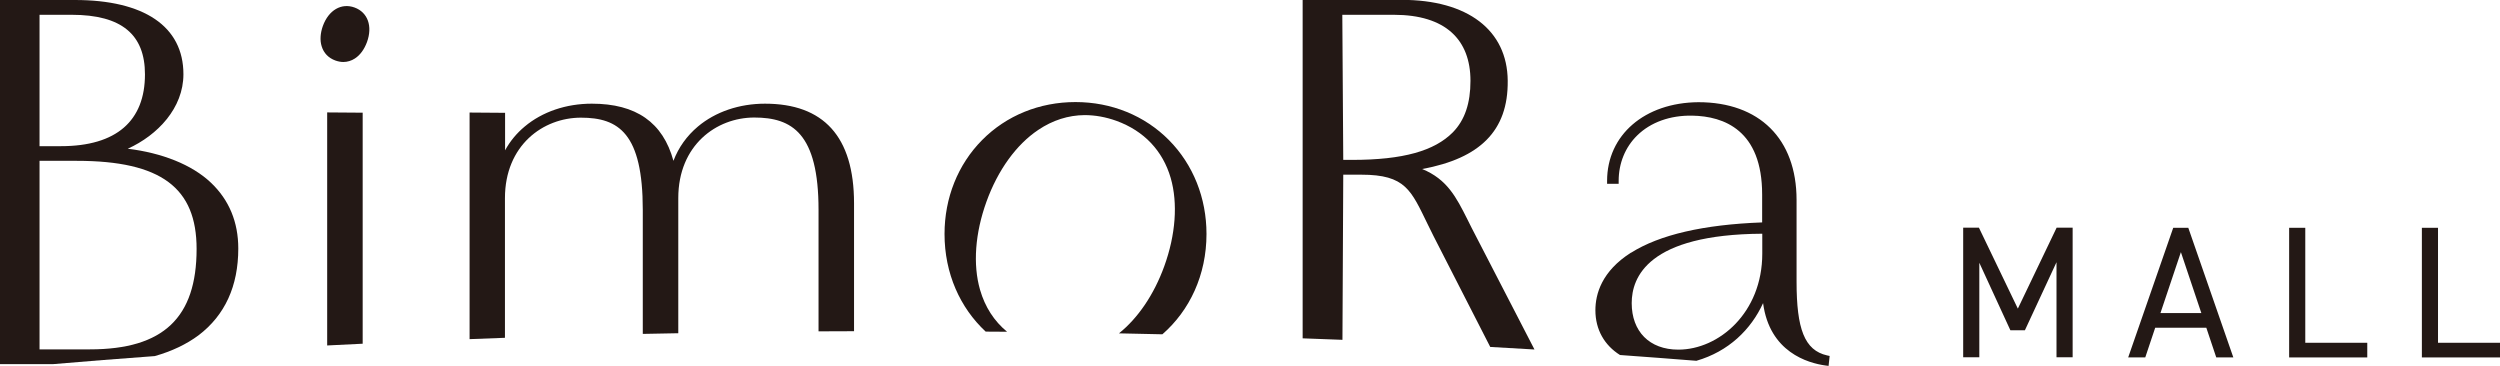
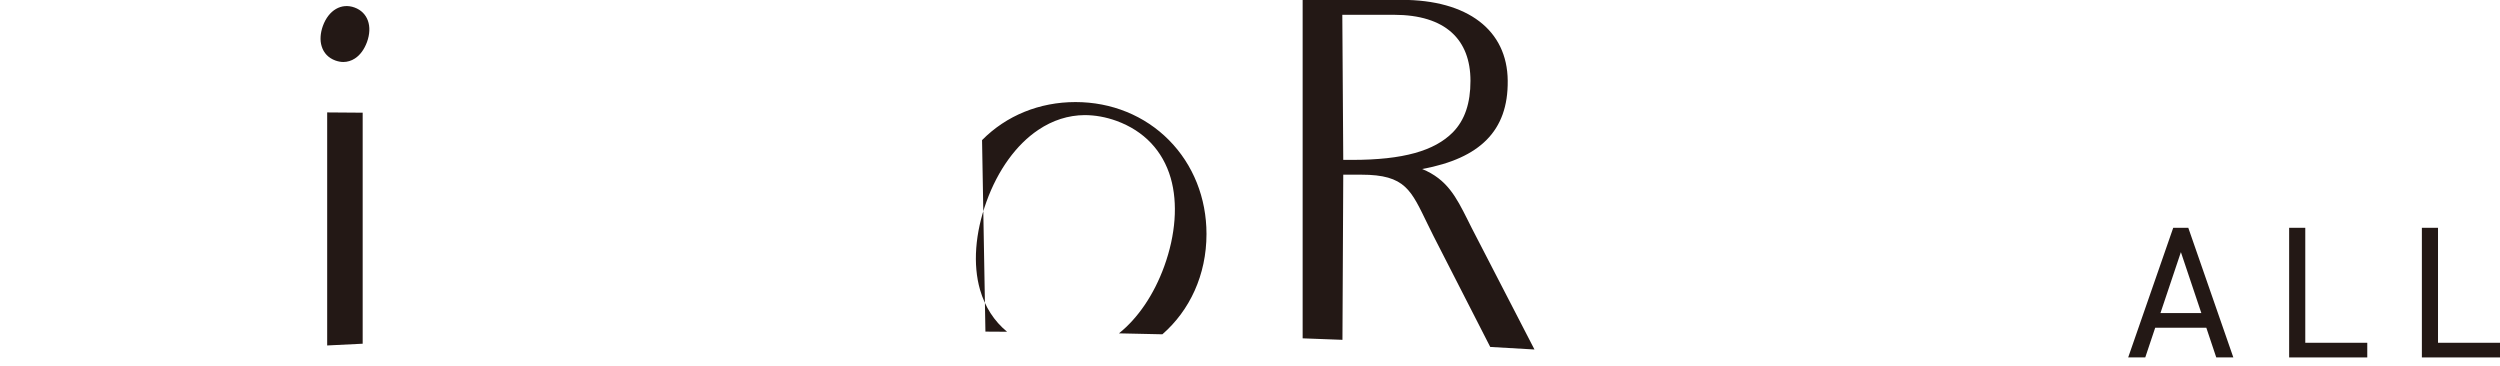
<svg xmlns="http://www.w3.org/2000/svg" id="b" viewBox="0 0 185.91 27.21">
  <defs>
    <style>.d{fill:#231815;}</style>
  </defs>
  <g id="c">
-     <path class="d" d="M150.06,22.94l2.88-6.01h1.19v9.64h-1.2v-7.07l-2.35,5.06h-1.08l-2.31-5.02v7.03h-1.2v-9.64h1.17l2.89,6.01Z" />
    <path class="d" d="M158.26,26.58l3.35-9.64h1.12l3.35,9.64h-1.27l-.74-2.21h-3.8l-.74,2.21h-1.27ZM160.65,23.28h3.05l-1.52-4.53-1.52,4.53Z" />
    <path class="d" d="M171.43,25.49h4.61v1.09h-5.81v-9.64h1.2v8.55Z" />
    <path class="d" d="M181.3,25.49h4.61v1.09h-5.81v-9.64h1.2v8.55Z" />
-     <path class="d" d="M121.3,18.78c-2.2,1.39-2.66,3.1-2.66,4.29,0,1.45.68,2.61,1.83,3.33,1.93.14,3.82.28,5.68.43,2.39-.69,4.06-2.32,4.96-4.29.48,3.65,3.34,4.46,4.64,4.64l.23.03.08-.74-.19-.04c-1.68-.38-2.27-1.97-2.27-5.48v-6.08c0-4.56-2.78-7.27-7.3-7.27-4,.03-6.79,2.44-6.79,5.85v.22h.86v-.22c0-1.31.49-2.51,1.38-3.38,1-.98,2.45-1.5,4.09-1.47,2.37.04,5.2,1.09,5.2,5.86v2.08c-4.36.16-7.63.92-9.74,2.25ZM131.05,18.86c0,4.41-3.24,7.14-6.24,7.14-2.16,0-3.47-1.36-3.47-3.46,0-1.91,1.19-5.11,9.71-5.16v1.48Z" />
    <path class="d" d="M99.83,25.28l.06-12.29h1.34c3.31,0,3.7,1.16,4.95,3.71.14.28.28.57.43.87l4.21,8.23c1.11.06,2.2.12,3.29.19l-4.67-9.04c-.11-.22-.22-.43-.32-.64-.82-1.63-1.5-2.98-3.36-3.74,2.19-.41,3.75-1.12,4.79-2.17,1.07-1.08,1.59-2.52,1.57-4.4-.03-3.76-2.98-6.01-7.88-6.01h-7.37v25.17c.99.04,1.97.07,2.95.11ZM103.65,1.1c3.86,0,5.7,1.86,5.7,4.91,0,1.67-.42,2.92-1.31,3.83-1.37,1.38-3.69,2.05-7.49,2.05h-.66l-.07-10.79h3.83Z" />
-     <path class="d" d="M73.28,24.66c.54,0,1.07,0,1.61.01-.96-.79-1.64-1.84-2.01-3.12-.54-1.88-.37-4.21.48-6.56s2.22-4.24,3.85-5.33c1.07-.72,2.23-1.09,3.44-1.1.78,0,1.58.14,2.38.43,2.05.75,3.44,2.22,4.03,4.25.54,1.88.37,4.21-.48,6.56-.77,2.12-1.96,3.86-3.37,4.99,1.08.02,2.16.04,3.23.07,2.03-1.77,3.28-4.41,3.28-7.46,0-2.68-.99-5.16-2.79-6.98-1.8-1.82-4.27-2.83-6.95-2.83s-5.14,1-6.95,2.83c-1.8,1.82-2.79,4.3-2.79,6.98,0,2.94,1.16,5.49,3.06,7.26Z" />
-     <path class="d" d="M37.55,25.12v-10.38c0-3.94,2.84-5.99,5.65-5.99s4.6,1.17,4.6,6.86v9.22c.88-.02,1.76-.04,2.64-.05v-9.66c0-.06,0-.12,0-.18v-.21c0-3.94,2.84-5.99,5.65-5.99s4.78,1.17,4.78,6.86v9.04c.88,0,1.76-.01,2.64-.01v-9.51c0-4.99-2.29-7.41-6.62-7.41-1.91,0-3.68.6-4.99,1.7-.82.69-1.44,1.55-1.82,2.55-.78-2.86-2.78-4.25-6.07-4.25-1.91,0-3.68.6-4.99,1.7-.6.5-1.09,1.09-1.46,1.77v-2.79l-2.64-.02v16.85c.88-.03,1.76-.06,2.64-.1Z" />
+     <path class="d" d="M73.28,24.66c.54,0,1.07,0,1.61.01-.96-.79-1.64-1.84-2.01-3.12-.54-1.88-.37-4.21.48-6.56s2.22-4.24,3.85-5.33c1.07-.72,2.23-1.09,3.44-1.1.78,0,1.58.14,2.38.43,2.05.75,3.44,2.22,4.03,4.25.54,1.88.37,4.21-.48,6.56-.77,2.12-1.96,3.86-3.37,4.99,1.08.02,2.16.04,3.23.07,2.03-1.77,3.28-4.41,3.28-7.46,0-2.68-.99-5.16-2.79-6.98-1.8-1.82-4.27-2.83-6.95-2.83s-5.14,1-6.95,2.83Z" />
    <path class="d" d="M26.37.56c-.98-.36-1.93.19-2.36,1.37-.19.53-.23,1.07-.09,1.51.15.5.5.87,1.02,1.06.2.07.4.11.59.11.3,0,.6-.09.86-.26.39-.25.7-.68.9-1.22.43-1.18.06-2.21-.92-2.57Z" />
    <path class="d" d="M26.97,25.56V8.38l-2.64-.02v17.33c.88-.05,1.76-.09,2.64-.13Z" />
-     <path class="d" d="M11.51,26.48c1.27-.36,2.36-.88,3.26-1.55,1.96-1.49,2.95-3.66,2.95-6.45,0-1.96-.68-3.61-2.03-4.89-1.42-1.35-3.65-2.22-6.19-2.53,2.23-1.01,4.14-3.03,4.14-5.54C13.64,1.96,10.71,0,5.57,0H0v27.08h3.92c2.46-.21,4.99-.41,7.59-.6ZM2.94,1.1h2.39c3.74,0,5.45,1.49,5.45,4.43,0,3.44-2.1,5.34-6.25,5.34h-1.59V1.1ZM2.94,11.96h2.77c6.29,0,8.91,2.02,8.91,6.55,0,5.1-2.46,7.47-7.93,7.47h-3.75v-14.02Z" />
  </g>
</svg>